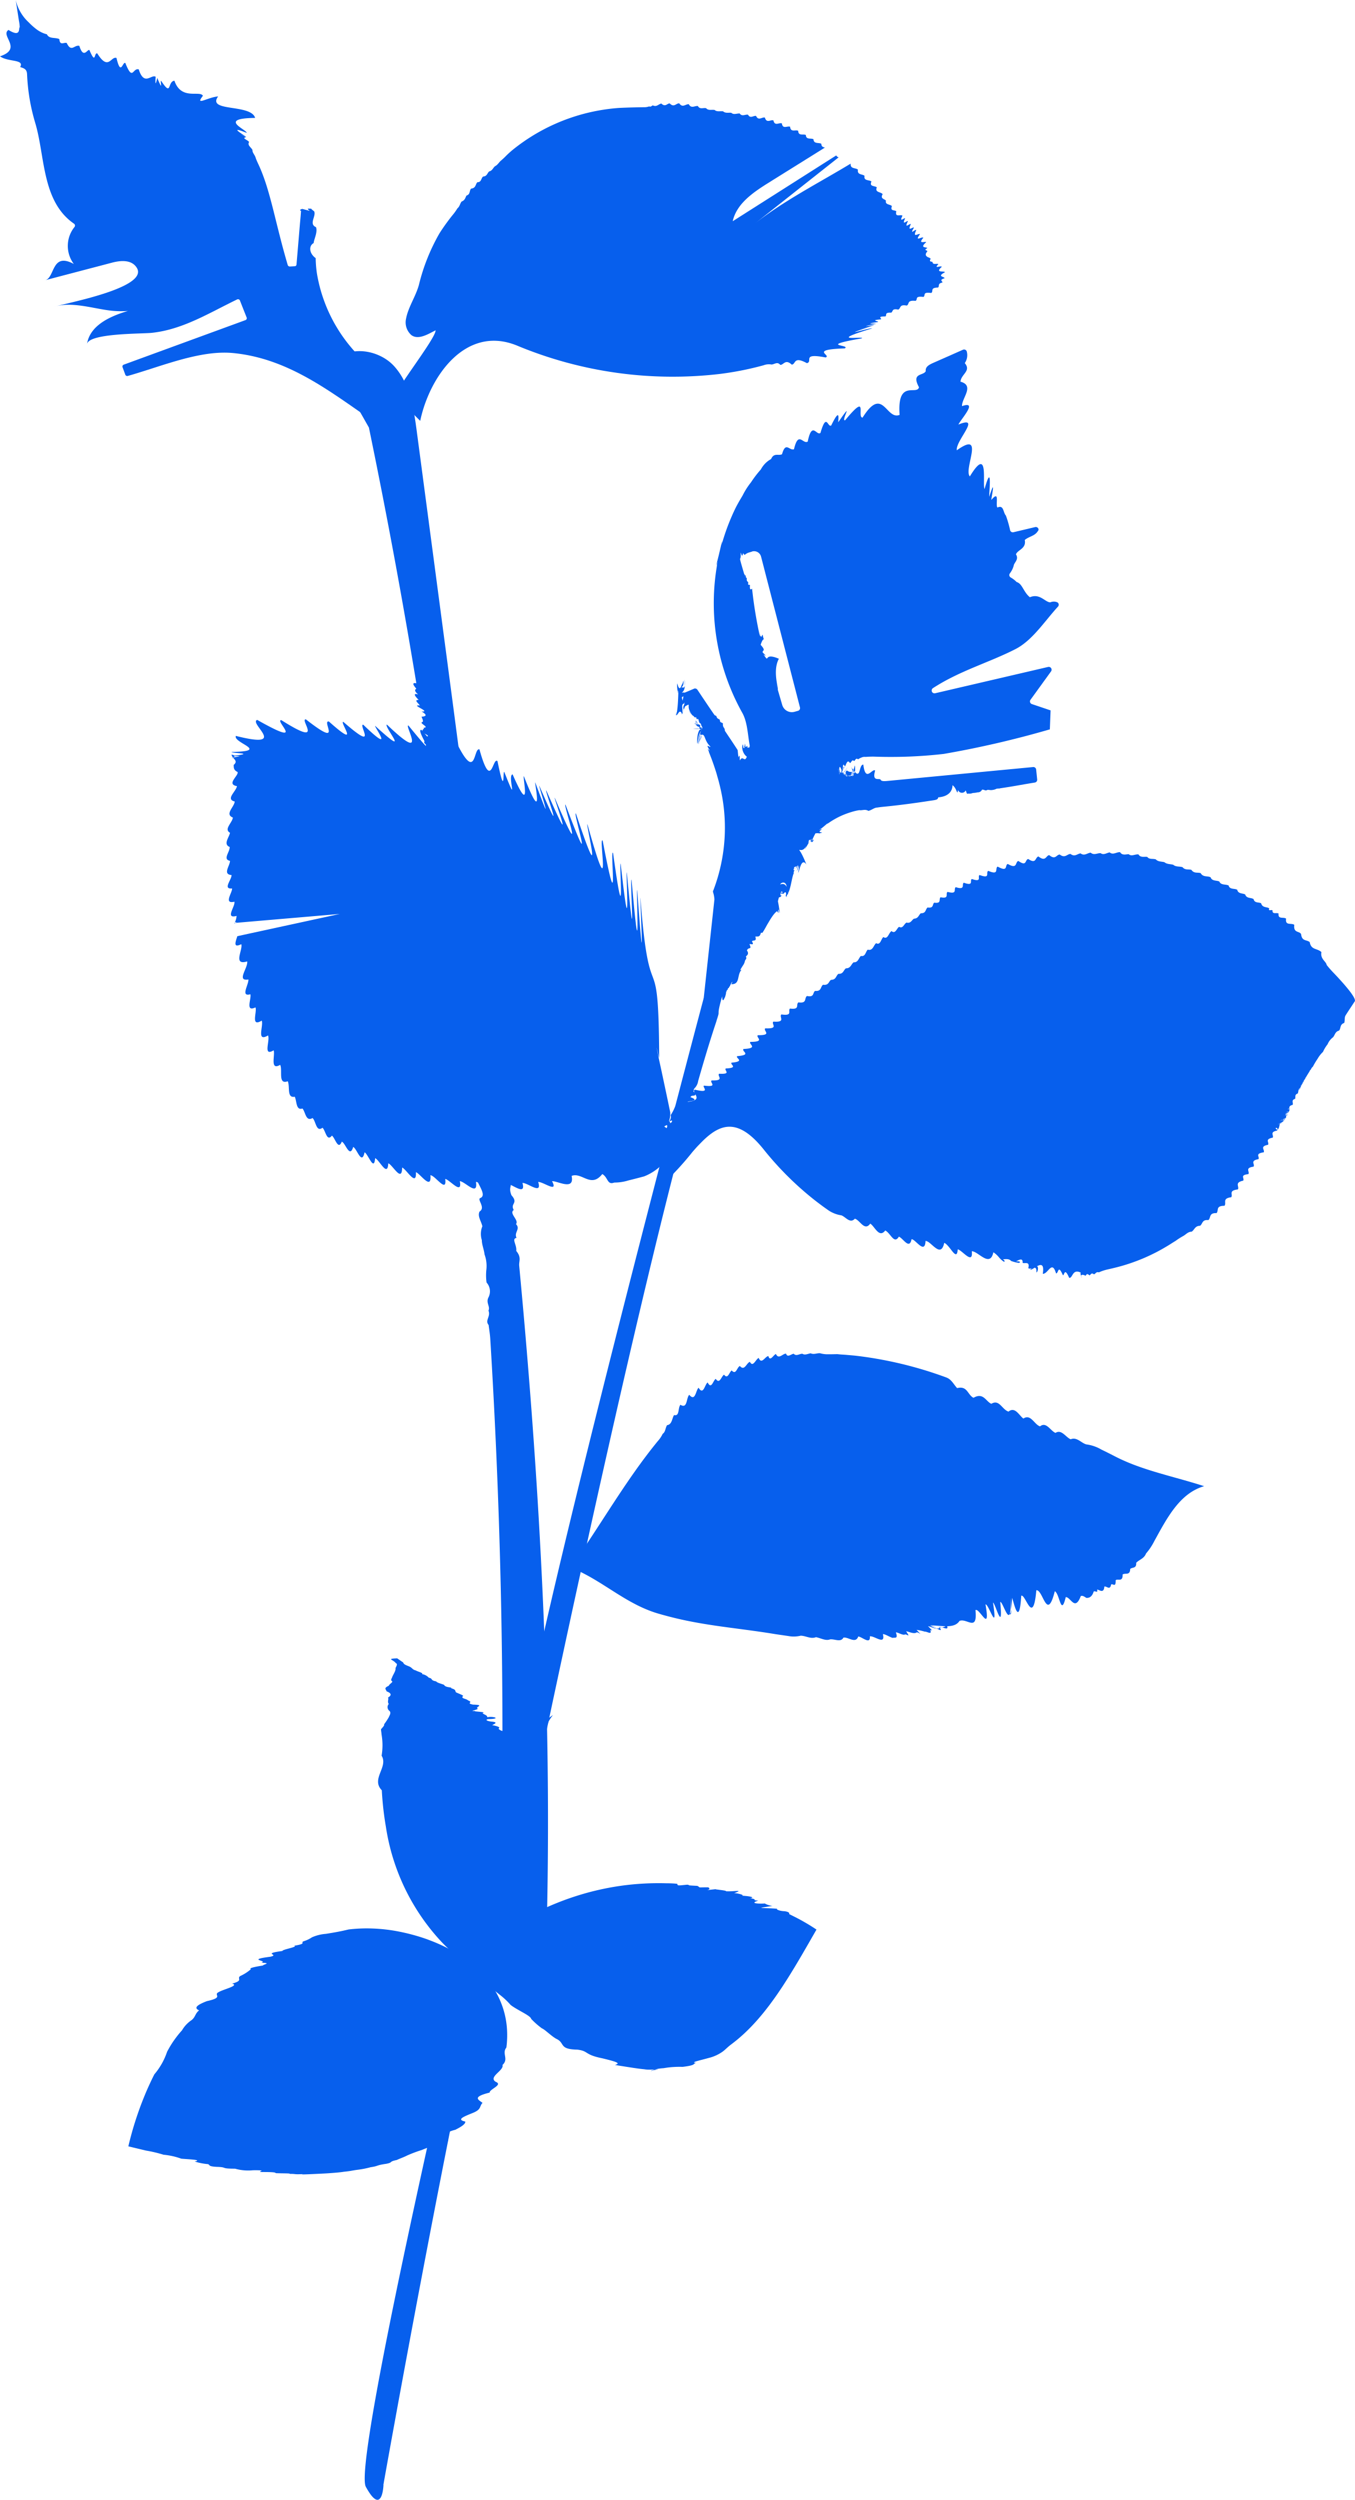
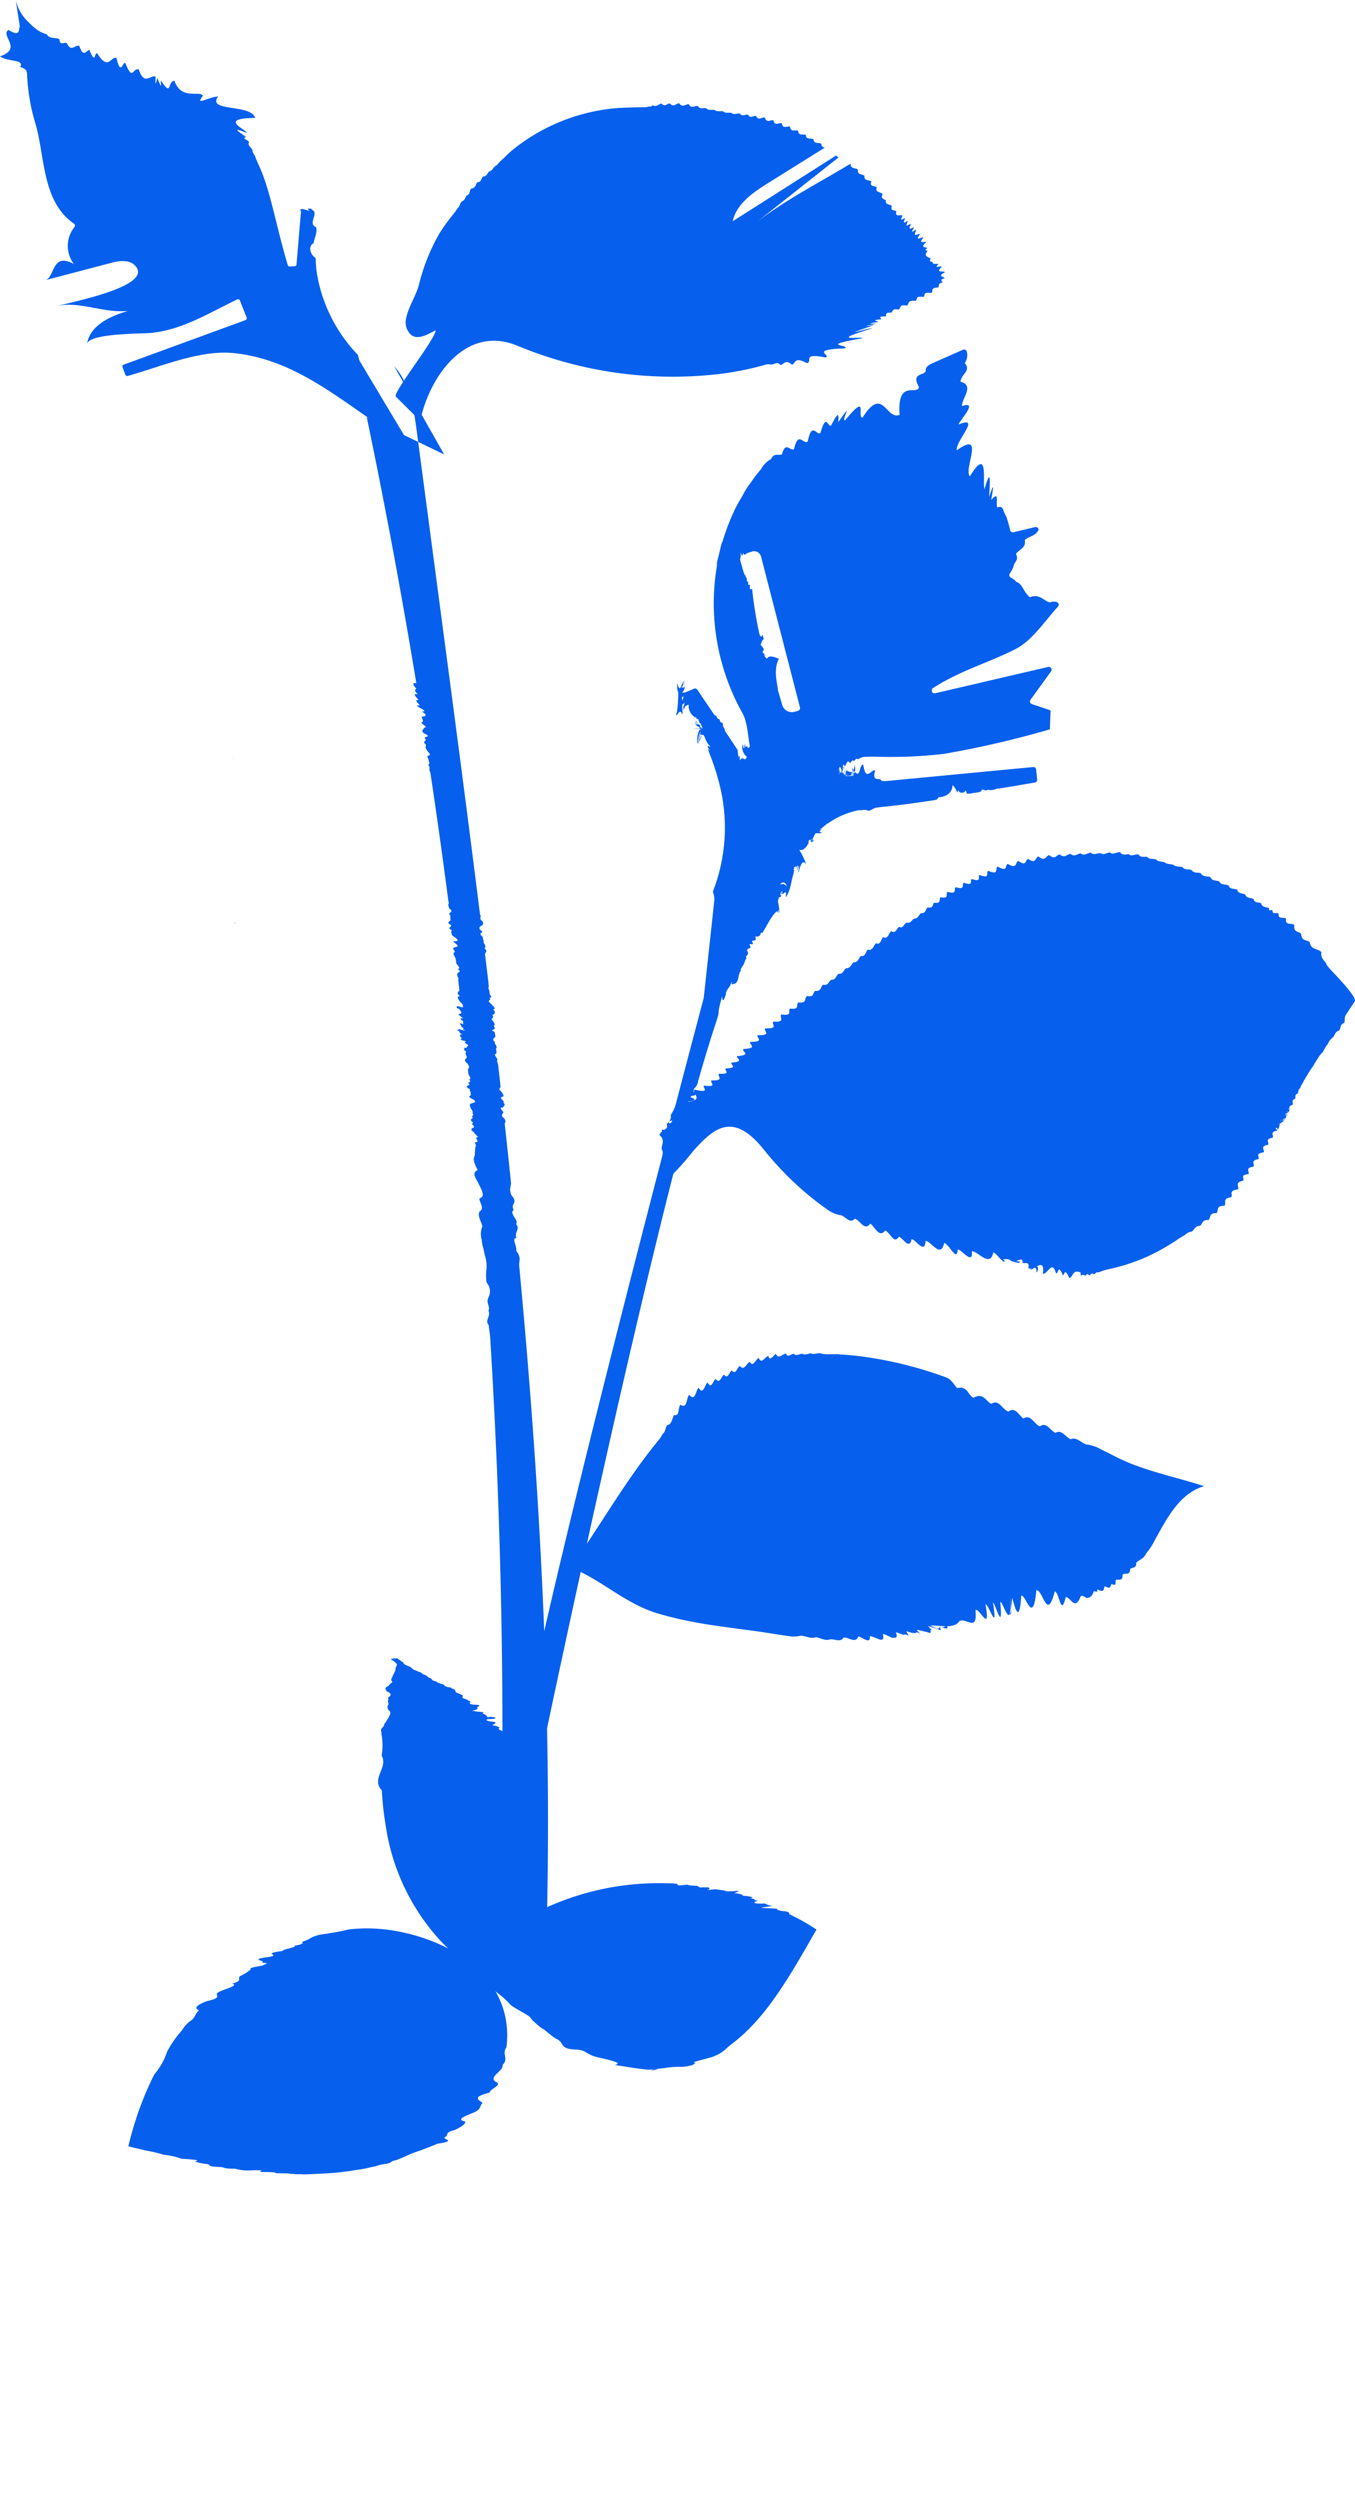
<svg xmlns="http://www.w3.org/2000/svg" width="184.282" height="339.938" viewBox="0 0 184.282 339.938">
  <defs>
    <clipPath id="a">
      <rect width="184.282" height="339.938" fill="#075fed" />
    </clipPath>
  </defs>
  <g clip-path="url(#a)">
    <path d="M54.833,59.921C47.351,55.473,40.939,48.915,31.72,48.012c-4.566-.446-9.86,1.857-14.36,3.114a.282.282,0,0,1-.327-.192l-.36-.979a.272.272,0,0,1,.138-.36L33.4,43.525a.274.274,0,0,0,.136-.367l-.9-2.276a.277.277,0,0,0-.364-.173c-3.787,1.82-7.369,4.1-11.638,4.554-1.384.148-8.582.029-8.8,1.538.351-2.411,2.842-3.715,5.568-4.519a11.839,11.839,0,0,1-2.237-.03c-2.5-.272-5.361-1.293-7.843-.53,1.624-.5,12.93-2.575,11.289-5.293-.7-1.16-2.226-1.013-3.383-.708L6.162,38.1c1.317-.346.835-3.861,3.879-2.2a4.1,4.1,0,0,1,.11-5.058.313.313,0,0,0-.084-.421C5.646,27.371,6.15,21.2,4.781,16.682a26.835,26.835,0,0,1-1.1-6.58c-.028-.621-.31-.808-.943-.98C3.366,8.023,1.1,8.465,0,7.66,3.147,6.606-.025,4.845,1.156,4.07c1.775,1.118,1.334-.337,1.525-.358a4.952,4.952,0,0,0-.107-.885Q2.358,1.412,2.138,0A5.933,5.933,0,0,0,3.906,3.039,8.838,8.838,0,0,0,5,4.009a3.862,3.862,0,0,0,1.379.656c.308.667,1.125.383,1.69.652.076.96.648.393,1.005.53.641,1.345,1.044.2,1.717.389.57,1.836,1.076.424,1.372.569.89,2.106.605.3,1.065.456,1.527,2.443,1.842.353,2.614.618.6,2.567.829.451,1.206.691,1.018,2.564.987.616,1.822.864.738,2.325,1.706.629,2.3,1.007-.136,1.877.209.145.218.152.916,2.213.3.226.538.414,1.463,2.209.807.106,1.794-.035.93,2.722,3.463,1.269,3.877,2.055-1.125,1.444.6.212,2.072.082-1.583,2.16,4.452.974,5.031,2.926-5.192.057-1.071,1.63-1.156,2.034-2.79-1.122-.091.477-.085.52-1.62-.752,0,.009.022.061-.7.117.242.388.4.664-.288.427.3.747.454,1.078-.039.374.357.7.441,1.086.128.365.312.737.484,1.119,1.553,3.442,2.185,7.723,3.866,13.422a.3.3,0,0,0,.284.223l.69-.039a.244.244,0,0,0,.225-.234q.232-2.742.462-5.484c.052-.609.09-.831.154-1.828-.32-.015.035-.287.236-.235,2.129.611-.355-.254,1.273-.008-.13.144-.791-.533.284.334.281.678-.771,1.7.242,2.143.259.68-.308,1.718-.315,2.163-.7.371-.62,1.412.272,2.047a15.827,15.827,0,0,0,.169,2.089,20.917,20.917,0,0,0,5.53,11.028.31.31,0,0,1,.08.162,3.509,3.509,0,0,0,.207.716q3.113,5.2,6.239,10.43c.152.253-.084.54-.327.4" transform="translate(0 0)" fill="#075fed" />
-     <path d="M52.711,59.709q3.673,17.648,6.619,35.436l.124.758c-.763-.156-.261.416,0,.744-.36.2-.052.509.244.77-.837-.231-.322.342.074.747-.664.016-.123.352.171.766-1.421-.17,1.615.9.226.81.887.52.548.663.017.706-.138-.136.334.621.1.722-.568.136,1.091.743.139.792.28.151-.5.245.054.741,1.305.611-.178.313.184.776.325.2-.5.328.063.726.122.376-.191.266.171.79.133.3.745.681.117.759-.185.162.207.5.116.759.315.381-.243.363.115.759.027.278-.083.481.115.759.038.253.076.505.114.759q1.215,8.126,2.278,16.271c.032.248.08.515.12.771-.133.227-.041.348.072.712.625.378,0,.534-.026.736.357.321.027.63.216.746-.05.3-.682.341-.029.707.362.373-.667.322.216.774-.256.153-.036.535.068.738.711.459,1.055.762.117.745.042.266,1.082.686.247.792-.6.162-.062.376-.064.691-.408.108.021.6.051.727a2,2,0,0,1,.128.757c.238.408.7.719.2.8.719.49-.136.406-.022.679-.173.185.306.676.088.743.043.161.058.5.088.743s.059.506.088.761c-.19.208-.437.431.088.762-.3.024-.344.146-.293.3a2.16,2.16,0,0,0,.318.479c.074.053.59.568.282.571.45.242-.284.114-.134.177-.74-.4-.81.086-.332.2a1.671,1.671,0,0,1,.349.517c-.006.238-.659.149-.334.3.226.28.662.456.488.5-.259-.094-.525.064.1.352-.059.018-.06.193.017.419-1.02-.324-.128.194-.43.092.189.078.18.312.148.284.643.273-.028.333.329.378.693.384-1.214-.32-.592.04-.184-.114-.556,0,.04.188-.264.085.474.5.545.489-.46-.191-.746.038-.322.215-.469-.135.228.265.08.244-.1-.037-.459.223.415.35.421.214-.3.008.084.328.4.288.54.275.113.477.3.292-.662-.042-.21.325-.45.114.154.13.176.4-.131.072-.1.205-.036.349s.146.3.117.413c-.216.158-.444.4.08.762.235.38.344.56.079.763,0,.216.053.509.079.764.358.48.264.558.087.69.493.4-.472.274.046.618-.036.256-.877.169.044.67-.063.255.232.48.088.637.272.339-.674.243.249.7.847.481.071.5-.12.607-.386.05-.157.413-.113.6.146.258.408.576.241.711.345.314-.232.348.06.651-.267.242-.454.237.065.657-.465.19.285.429.046.661-.44.137-.374.39.077.649-.01.26.924.727.236.7.108.32.45.69-.114.612-.045.174.092.275.106.482a3.742,3.742,0,0,0-.1.467c-.018.316-.046.631-.055.947-.324.39.01,1.153.4,1.925-.853.421-.284.981.152,1.915.508.964.824,1.652.175,1.9-.412.205.785,1.292-.065,1.815-.327.625.213,1.294.376,2.008a2.78,2.78,0,0,0-.071,1.887c-.013.568.317,1.358.364,1.936a4.58,4.58,0,0,1,.26,2.007,7.162,7.162,0,0,0,.017,1.82,1.791,1.791,0,0,1,.269,2.007c-.4.757.262,1.222-.008,1.819.329.811-.516,1.313.022,1.952.074.627.183,1.239.221,1.876q2,32.54,1.588,65.167c-.092,7.2.238,15.528,5.949,19.914,1.052-31.723-.62-63.4-3.6-95.013-.059-.633.341-1.127-.4-2.013.1-.844-.682-1.655.035-1.78-.37-.772.573-1.178-.073-1.876.454-.538-1.008-1.459-.3-1.917-.531-.893.682-.893-.309-1.992-.4-.975-.012-1.168-.078-1.8q-.412-3.981-.846-7.96c.112-.2.175-.364-.08-.723-.55-.372-.165-.611-.129-.737.154-.2-.8-.762-.03-.711.031-.187.468-.354.036-.682.382-.088-.612-.6-.2-.763.469-.069.127-.46-.068-.742-.526-.354-.067-.465-.094-.706q-.162-1.447-.328-2.893c-.028-.253-.241-.58-.087-.758-.153-.34-.552-.677-.2-.778.155-.227-.04-.592.023-.738.259-.294-.48-.849-.09-.8-.566-.386-.208-.577-.086-.718.14-.028,0-.441-.05-.738-.927-.321.481-.147-.127-.777.318-.19.045-.48-.192-.782-.3-.247.384-.266.013-.734a.352.352,0,0,0,.068-.695c.432-.149.276-.251-.248-.819-.759-.568.28-.418-.249-.846.663.109-.024-.359.069-.67-.069-.466-.259-.648-.116-.75-.022-.255-.036-.511-.066-.763q-.182-1.516-.367-3.03c-.031-.251-.062-.5-.092-.757.2-.226.323-.406-.093-.757.311-.069.123-.406-.091-.742.1-.233-.162-.529-.1-.773-.839-.627.238-.538-.163-.807-.46-.3-.356-.579-.024-.706.284-.175.345-.4.01-.725-.342-.3.022-.49-.2-.791-.032-.252-.063-.5-.1-.756-1.607-12.866-3.308-25.719-5.01-38.558q-1.745-13.166-3.489-26.331c-.421-3.174-.935-6.56-3.085-8.933s-6.54-2.954-8.333-.3l6.8,12" transform="translate(-2.833 -2.987)" fill="#075fed" />
+     <path d="M52.711,59.709q3.673,17.648,6.619,35.436l.124.758c-.763-.156-.261.416,0,.744-.36.2-.052.509.244.77-.837-.231-.322.342.074.747-.664.016-.123.352.171.766-1.421-.17,1.615.9.226.81.887.52.548.663.017.706-.138-.136.334.621.1.722-.568.136,1.091.743.139.792.28.151-.5.245.054.741,1.305.611-.178.313.184.776.325.2-.5.328.063.726.122.376-.191.266.171.79.133.3.745.681.117.759-.185.162.207.5.116.759.315.381-.243.363.115.759.027.278-.083.481.115.759.038.253.076.505.114.759q1.215,8.126,2.278,16.271c.032.248.08.515.12.771-.133.227-.041.348.072.712.625.378,0,.534-.026.736.357.321.027.63.216.746-.05.3-.682.341-.029.707.362.373-.667.322.216.774-.256.153-.036.535.068.738.711.459,1.055.762.117.745.042.266,1.082.686.247.792-.6.162-.062.376-.064.691-.408.108.021.6.051.727a2,2,0,0,1,.128.757c.238.408.7.719.2.8.719.49-.136.406-.022.679-.173.185.306.676.088.743.043.161.058.5.088.743s.059.506.088.761c-.19.208-.437.431.088.762-.3.024-.344.146-.293.3a2.16,2.16,0,0,0,.318.479c.074.053.59.568.282.571.45.242-.284.114-.134.177-.74-.4-.81.086-.332.2a1.671,1.671,0,0,1,.349.517c-.006.238-.659.149-.334.3.226.28.662.456.488.5-.259-.094-.525.064.1.352-.059.018-.06.193.017.419-1.02-.324-.128.194-.43.092.189.078.18.312.148.284.643.273-.028.333.329.378.693.384-1.214-.32-.592.04-.184-.114-.556,0,.04.188-.264.085.474.5.545.489-.46-.191-.746.038-.322.215-.469-.135.228.265.08.244-.1-.037-.459.223.415.35.421.214-.3.008.084.328.4.288.54.275.113.477.3.292-.662-.042-.21.325-.45.114.154.13.176.4-.131.072-.1.205-.036.349s.146.3.117.413c-.216.158-.444.4.08.762.235.38.344.56.079.763,0,.216.053.509.079.764.358.48.264.558.087.69.493.4-.472.274.046.618-.036.256-.877.169.044.67-.063.255.232.48.088.637.272.339-.674.243.249.7.847.481.071.5-.12.607-.386.05-.157.413-.113.6.146.258.408.576.241.711.345.314-.232.348.06.651-.267.242-.454.237.065.657-.465.19.285.429.046.661-.44.137-.374.39.077.649-.01.26.924.727.236.7.108.32.45.69-.114.612-.045.174.092.275.106.482a3.742,3.742,0,0,0-.1.467c-.018.316-.046.631-.055.947-.324.39.01,1.153.4,1.925-.853.421-.284.981.152,1.915.508.964.824,1.652.175,1.9-.412.205.785,1.292-.065,1.815-.327.625.213,1.294.376,2.008a2.78,2.78,0,0,0-.071,1.887c-.013.568.317,1.358.364,1.936a4.58,4.58,0,0,1,.26,2.007,7.162,7.162,0,0,0,.017,1.82,1.791,1.791,0,0,1,.269,2.007c-.4.757.262,1.222-.008,1.819.329.811-.516,1.313.022,1.952.074.627.183,1.239.221,1.876q2,32.54,1.588,65.167c-.092,7.2.238,15.528,5.949,19.914,1.052-31.723-.62-63.4-3.6-95.013-.059-.633.341-1.127-.4-2.013.1-.844-.682-1.655.035-1.78-.37-.772.573-1.178-.073-1.876.454-.538-1.008-1.459-.3-1.917-.531-.893.682-.893-.309-1.992-.4-.975-.012-1.168-.078-1.8q-.412-3.981-.846-7.96c.112-.2.175-.364-.08-.723-.55-.372-.165-.611-.129-.737.154-.2-.8-.762-.03-.711.031-.187.468-.354.036-.682.382-.088-.612-.6-.2-.763.469-.069.127-.46-.068-.742-.526-.354-.067-.465-.094-.706q-.162-1.447-.328-2.893c-.028-.253-.241-.58-.087-.758-.153-.34-.552-.677-.2-.778.155-.227-.04-.592.023-.738.259-.294-.48-.849-.09-.8-.566-.386-.208-.577-.086-.718.14-.028,0-.441-.05-.738-.927-.321.481-.147-.127-.777.318-.19.045-.48-.192-.782-.3-.247.384-.266.013-.734a.352.352,0,0,0,.068-.695c.432-.149.276-.251-.248-.819-.759-.568.28-.418-.249-.846.663.109-.024-.359.069-.67-.069-.466-.259-.648-.116-.75-.022-.255-.036-.511-.066-.763q-.182-1.516-.367-3.03c-.031-.251-.062-.5-.092-.757.2-.226.323-.406-.093-.757.311-.069.123-.406-.091-.742.1-.233-.162-.529-.1-.773-.839-.627.238-.538-.163-.807-.46-.3-.356-.579-.024-.706.284-.175.345-.4.01-.725-.342-.3.022-.49-.2-.791-.032-.252-.063-.5-.1-.756-1.607-12.866-3.308-25.719-5.01-38.558q-1.745-13.166-3.489-26.331c-.421-3.174-.935-6.56-3.085-8.933l6.8,12" transform="translate(-2.833 -2.987)" fill="#075fed" />
    <path d="M131.823,38.728c.066-.255-1.155-.2.059-.827-.077-.244-1.443.169-.422-.748-.216-.194-1.141.368-.47-.365-.219-.115-.8.161-.806-.3-.255-.049-.471-.014-.248-.418-.122-.167-.392-.193-.487-.283s-.37-.257.041-.728c0-.179-.591-.119-.017-.433-.017-.2-1.14.058-.146-.806-.084-.182-1.2.344-.387-.609-.181-.217-1.267.645-.452-.489-.184-.171-1.072.623-.507-.552-.155-.175-.986.807-.315-.341-.131-.136-.951.667-.426-.468-.147-.155-.975.768-.392-.406-.124-.129-.9.723-.381-.387-.112-.123-.869.679-.361-.36-.291-.211-1.049.295-.841-.6-.243-.205-.87.011-.6-.7-.227-.27-.951-.154-.807-.741-.177-.241-.839-.258-.446-.879-.229-.338-1.11-.2-.794-.936-.329-.244-1.055-.063-.733-.791-.284-.254-1.088-.041-.939-.77-.273-.27-1.026-.088-.9-.841-.308-.289-1.064-.058-.986-.821h0c-4.425,2.678-9.086,5.036-13.092,8.2l11.455-9.055a.5.5,0,0,1-.325-.262l-14.082,8.95c.521-2.376,2.764-3.911,4.827-5.2,2.568-1.607,5.145-3.206,7.713-4.816-.258-.052-.493-.138-.488-.517-.375-.2-1.03.06-1.069-.615-.344-.2-1,.119-1.038-.58-.364-.175-1.007.18-1.041-.571-.351-.191-1.028.271-1.1-.554-.417-.135-1,.381-1.122-.456-.382-.138-.967.429-1.145-.4-.372-.147-.919.454-1.162-.389-.4-.1-.864.5-1.2-.222-.362-.068-.78.413-1.093-.166-.371-.07-.813.3-1.131-.166-.4-.019-.816.218-1.146-.094-.366-.041-.811.093-1.114-.2-.393-.054-.845.1-1.145-.18-.367-.085-.855.119-1.156-.237-.346-.116-.858.216-1.122-.3-.411-.07-.9.4-1.236-.246-.437-.056-.834.558-1.31-.128-.457.007-.7.617-1.283.019-.368-.016-.588.551-1.142.017-.4.064-.623.506-1.157.249-.178.045-.252.25-.505.137a1.92,1.92,0,0,1-.533.11l-.588.008-.59.011q-1.179.024-2.356.079a25.977,25.977,0,0,0-14.6,5.788q-.411.353-.788.722a10.094,10.094,0,0,1-.775.721c-.247.241-.4.536-.744.706-.274.232-.358.6-.784.7-.26.224-.3.679-.825.691-.294.251-.216.784-.776.773-.273.261-.188.817-.859.869-.276.34-.075.764-.629.953-.152.257-.185.634-.666.811-.231.311-.24.653-.564.924a6.626,6.626,0,0,1-.6.844,28.308,28.308,0,0,0-1.825,2.525,26.706,26.706,0,0,0-2.816,7.053c-.427,1.55-1.455,3.026-1.739,4.555a2.3,2.3,0,0,0,.713,2.253c.971.736,2.4-.2,3.3-.647.022,1.129-5.657,8.233-5.438,8.984l3.345,3.331c1.258-6,6.14-13.07,13.122-10.257a55.073,55.073,0,0,0,27.7,3.868,41.942,41.942,0,0,0,4.746-.878q.573-.14,1.137-.294a1.978,1.978,0,0,1,1.072-.1c.4-.01.785-.446,1.191.047.454.034.688-.856,1.563-.031.585-.043.2-1.211,2.063-.2.883-.24-.792-1.421,2.55-.776.824-.33-2.287-1.073,2.6-1.234.87-.523-3.839-.285,2.314-1.368.53-.354-5.117.619,1.381-1.342.106-.229-5.468,1.481.327-.448.03-.025-4.687,1.41-.063-.008l.1-.025H122.3l.032-.009-.036.01c-.271.031-2.569.4.206-.155.074-.065-1.942.066.273-.239.15-.139-1.2-.232.4-.362.152-.129-.592-.416.6-.4.256-.162-.177-.568.789-.512.291-.153.052-.611.96-.416.4-.179.114-.753,1.16-.547.41-.207-.02-.766,1.2-.643.356-.207-.181-.683,1.064-.535.348-.194-.2-.707,1.063-.536.361-.228-.215-.727.939-.74.21-.238-.091-.538.575-.68.105-.163-.528-.336.3-.583" transform="translate(-3.365 -0.879)" fill="#075fed" />
    <path d="M168.616,213.611c-3.32.948-5.066,4.361-6.779,7.475a8.183,8.183,0,0,1-1.123,1.679c-.264.708-.94.832-1.334,1.262.047.816-.523.565-.817.837-.024.945-.679.493-1.031.755.04,1.088-.674.522-.944.779.035,1.074-.394.407-.621.582-.148.842-.616.191-.919.275-.071,1.092-.8.333-.99.427.145.532-.26.125-.455.24-.307,1-.893.85-.959.889-.216-.071-.478-.383-.8-.264-.807,2.135-1.367.127-2.047.144-.658,2.771-.825-.51-1.49-.794-1.077,4.255-1.585-.246-2.507-.136-.456,5-1.463.464-2.054.744-.291,4.811-1.148.285-1.241.315-.248,4.822-.842.306-.672.245.763,4.553.514-.189.486-.179.05,4.8-1.035.375-1.432.466.438,4.541-.711.059-.981.093.683,4.492-.6.114-1.022.243.721,4.119-.831.4-1.365.775.293,3.032-1.163,1.053-2.166,1.465-.7,1.063-2.237.653-3.969.605,2.027.692,2.225-.1,2.211-.1.456,1.031-.578.2-1.035.355a4.434,4.434,0,0,1-1.245-.233c1.381.776,1.338.212,1.324.218.487.829-.289.118-.557.186-.429-.1-.938-.336-1.005-.308.788.815.483.481.3.544.252.7-.44.155-.773.19a7.247,7.247,0,0,0-1.089-.243c.949,1.049.347.313.009.342-.365.308-1.194-.166-1.429-.136.644.987.125.347-.163.428-.3.15-.971-.31-1.237-.289.326.929-.12.664-.442.753-.433-.132-1.037-.536-1.323-.51.376,1.579-1.171.182-1.774.3.1,1.19-1.047.07-1.575.016-.371,1.032-1.335.051-2.011.152-.392.7-1.187.158-1.828.242-.594.238-1.241-.171-1.918-.3-.7.289-1.369-.189-2.072-.2a3.958,3.958,0,0,1-1.695.044l-1.713-.249c-4.239-.714-8.547-1.046-12.75-1.978-1.087-.242-2.166-.515-3.235-.829-4.513-1.33-7.631-4.581-11.9-6.257,4-5.637,7.459-11.831,11.864-17.2a4.3,4.3,0,0,0,.662-.985c.392-.264.338-.789.595-1.179.685-.077.659-.942.949-1.37.781.209.491-.961.864-1.4.976.6.765-.9,1.2-1.357.845,1.022.886-.668,1.275-.958.654,1.114.843-.509,1.233-.714.518,1.031.747-.334,1.1-.491.527.792.763-.37,1.126-.574.52.7.707-.37,1.038-.572.612.672.693-.425,1.117-.606.634.74.891-.414,1.359-.567.424.828.787-.369,1.2-.529.38.938.845-.181,1.31-.259.237.836.7-.178,1.028-.277.384.807.927-.078,1.382-.048.184.6.724.028,1.047.014.326.389.777-.009,1.175,0,.346.235.74-.007,1.128-.061.42.2.847-.036,1.267-.012a3.6,3.6,0,0,0,1.169.141c.4.007.8-.009,1.213-.015.407.058.819.062,1.221.1s.814.07,1.223.111a53.532,53.532,0,0,1,12.32,2.952c.729.259.982.885,1.5,1.458,1.407-.366,1.423.929,2.23,1.318,1.351-.791,1.7.535,2.428.815,1.083-.664,1.439.779,2.331,1.061.9-.742,1.475.577,2.027.943,1-.671,1.463.8,2.26,1.065.843-.7,1.436.636,2.107.887.819-.54,1.392.607,2.065.868.809-.358,1.425.5,2.111.693a5.417,5.417,0,0,1,2.048.7c.671.321,1.328.659,1.979.991,3.645,1.863,7.84,2.648,12,3.99" transform="translate(-4.854 -11.509)" fill="#075fed" />
    <path d="M94.929,169c.4-1.414.775-2.718,1.13-3.96a1.963,1.963,0,0,0,.135-.9c.329-.725-.313-.367-.592-.781,1.258-1.125-.227-1.872.03-2.5,1.559.216.44-.573.67-.78,1.219-.157.393-.694.621-1.276.927-.036.685-.828,1.006-1.072.254-.129.365-.522.479-.919s.228-.8.344-1.207l.356-1.243.714.955c.355.474.112.179.024.286.881.923-.377.493-.519.784,1.749.605-.252.579-.335.71,2.505-.24.605-1.2,1.08-1.675,2.347.567.9-.423,1.274-.544,1.991.236.682-.433,1.027-.709,1.881.065.662-.635,1.023-.91,1.774.092.61-.468.9-.717,1.792-.077.537-.53.78-.786,1.927-.178.5-.613.764-.885,2.078-.18.56-.626.862-.978,2.134-.088.616-.684.943-.964,2.112-.008.653-.639,1.015-.911,2.022.024.679-.6,1-.93,1.951.079.74-.607,1.116-.916,1.77.127.712-.642,1.085-.977,1.626.243.818-.517,1.172-.8,1.4.186.745-.55,1.144-.839,1.215.183.756-.6,1.167-.869,1.014.219.742-.434,1.093-.69.9.09.7-.555,1.085-.838.8.122.753-.466,1.091-.668.7,0,.655-.556,1-.817.686.04.68-.5,1.018-.749.662.007.7-.545,1.047-.817.614.042.678-.559.984-.865.632.129.622-.536.939-.861.7.216.791-.615,1.148-.877.568.325.642-.526.972-.834.616.4.714-.559,1.116-.809.528.458.71-.4,1.032-.58.53.3.654-.4,1.006-.58.566.156.69-.316,1.008-.526.607-.025.629-.494.942-.74.723.024.595-.523.917-.784.872.137.616-.441.905-.656,1.043.145.571-.461.858-.736,1.27.255.609-.511.959-.73,1.406.385.763-.408,1.109-.641,1.4.454.744-.443,1.1-.605,1.423.515.742-.337,1.093-.505,1.458.507.7-.368,1.052-.541,1.55.568.771-.343,1.176-.568,1.558.677.851-.4,1.284-.575,1.486.82.925-.247,1.377-.36,1.348.776.965-.28,1.432-.408,1.175.813.864-.144,1.334-.274,1.12.749.913-.187,1.391-.341,1.021.788,1.015-.139,1.476-.178.849.7.957-.061,1.422-.085.736.562.989-.072,1.474-.078.575.458.914-.029,1.363-.077.523.4.9-.052,1.377-.1.453.408.918.032,1.362.074.389.293.8-.033,1.219-.112.456.414.94-.077,1.419-.021.306.5.843.257,1.179.276.376.34.852-.031,1.319.024.282.491.826.264,1.2.34.273.386.763.193,1.162.338.3.335.765.271,1.168.383.34.289.808.236,1.2.344.359.328.841.19,1.265.332.326.424.807.251,1.2.36.356.53.833.311,1.261.446.326.584.9.347,1.348.562.2.554.791.4,1.189.576.221.538.855.337,1.264.545.146.575.776.369,1.172.578.138.6.751.444,1.084.645.187.571.768.391,1.136.624.147.576.648.389,1.028.566.174.646.782.47,1.108.695-.152.446.234.149.438.261-.037.618.531.275.824.443-.077.838.644.424,1.026.692-.137,1,.663.549,1.118.84-.152,1.162.719.819.928,1.279.112,1,.752.723,1.171,1.076.179,1.1,1.014.807,1.591,1.362-.179.946.645,1.26.711,1.743a13.535,13.535,0,0,0,1.029,1.164c1.782,1.881,3.035,3.427,2.793,3.792q-.3.459-.611.925c-.205.312-.411.626-.61.942-.216.316-.093.69-.209,1.063-.635.216-.422.724-.7,1.041-.572.152-.552.634-.839.922a2.244,2.244,0,0,0-.72.934,4.765,4.765,0,0,0-.63,1.04,4.225,4.225,0,0,0-.75.962,10.969,10.969,0,0,0-.632,1.06c-.169.113-.221.306-.3.411-.112.081-.132.167-.115.146a5.016,5.016,0,0,0-.387.559,4.509,4.509,0,0,1,.386-.556,6.448,6.448,0,0,0-.528.813c-.136.147-.1.2-.033.066a4.964,4.964,0,0,1,.561-.877,7.546,7.546,0,0,0-.673,1.106c-.188.156-.092.189.006-.009a5.146,5.146,0,0,1,.668-1.1,7.779,7.779,0,0,0-.659,1.076c-.2.18-.123.253-.035.073a5.118,5.118,0,0,1,.694-1.148,8.3,8.3,0,0,0-.722,1.207c-.256.235-.214.422-.214.422-.13-.053.071-.136.213-.419a5.773,5.773,0,0,1,.725-1.209,9.235,9.235,0,0,0-.775,1.311.563.563,0,0,0-.242.472c-.152-.049.069-.132.222-.433a6.2,6.2,0,0,1,.8-1.35,9.221,9.221,0,0,0-.762,1.286c-.265.235-.213.414-.206.4-.123-.068.088-.169.239-.465a6.153,6.153,0,0,1,.731-1.221,9.507,9.507,0,0,0-.756,1.269.673.673,0,0,0-.253.493c-.153-.038.056-.109.208-.4a6.329,6.329,0,0,1,.8-1.356,10.4,10.4,0,0,0-.8,1.351,1.353,1.353,0,0,0-.356.682c-.25.056-.057.113,0,0-.1-.164.176-.329.355-.677a6.885,6.885,0,0,1,.8-1.36,13.3,13.3,0,0,0-.934,1.61,1.363,1.363,0,0,0-.4.816c-.333.069-.069.146-.008.016-.156-.195.185-.4.4-.8a8.424,8.424,0,0,1,.957-1.636,11.2,11.2,0,0,0-.74,1.223,3.473,3.473,0,0,0-.519.993c-.383.239-.271.586-.4.853-.485.17-.246.482-.361.724-.592.2-.2.549-.333.821-.744.187-.3.57-.49.9-.81.237-.376.789-.662,1.186-.829.232-.589.81-.909,1.346-.12-.773.744-1.146,1.048-1.527-.4-.61.439-.806.539-1.036-.552-.295.175-.31.174-.309-.708-.083-.056.1-.173.307-.885.12-.262.584-.509.995-1.09.22-.639.823-.978,1.419-.4-.755.741-1.114,1.014-1.471-.588-.562.37-.708.433-.864-.686-.219.077-.143.006-.012-.855.039-.192.448-.422.852-1.1.206-.644.83-1.021,1.481-.448-.712.678-1.035.922-1.341-.627-.512.343-.573.4-.687-.754-.237.042-.1-.024.053-.909-.021-.207.391-.435.717-1.069.169-.552.709-.855,1.253-.5-.645.6-.939.828-1.218-.641-.478.346-.52.4-.632-.775-.262.054-.112,0,.006-.913-.052-.19.334-.408.634-1.057.153-.522.672-.818,1.206-.509-.642.578-.913.771-1.147-.674-.417.275-.373.275-.373-.863-.176-.088.129-.275.373-1.021.11-.471.607-.771,1.146-.454-.727.629-.974.757-1.128-.733-.326.1-.129-.043.053-.978.06-.415.539-.713,1.076-.551-.58.5-.819.682-1.038-.683-.38.264-.335.269-.343-.86-.179-.075.1-.246.313-1,.1-.424.556-.7,1.063-.472-.708.6-.944.727-1.091-.743-.312.1-.118-.048.057-.98.06-.4.521-.678,1.031-.572-.564.424-.714.508-.823-.76-.229.055-.07-.056.072-.931.038-.257.4-.45.747-.76-.292.119-.2.078-.129-.926-.039-.141.225-.246.376-1.1.216-.413.652-.617.967-1.147.224-.406.653-.637.973-1.175.225-.387.68-.583,1.024-1.262.174-.5.617-.714.927-1.223.22-.418.7-.675,1.022-1.228.169-.462.677-.7,1.015-1.207.124-.485.561-.7.888-1.24.259-.485.8-.723,1.189-1.347.167-.624.7-.907,1.067-1.29.15-.584.809-.925,1.162-1.239-.009-.729.666-1.075.993-1.062-.046-.733.643-1.11.95-.874-.088-.76.513-1.128.775-.694,0-.745.54-1.136.8-.531.01-.779.389-1.149.586a9.737,9.737,0,0,0-1.055.674c-.354.216-.7.44-1.056.657a25.314,25.314,0,0,1-6.908,2.918c-.416.107-.838.205-1.261.3a5.963,5.963,0,0,0-1.2.4c-.343-.134-.431.184-.662.269-.393-.311-.435.107-.621.134-.44-.4-.376.029-.546.044-.757-.371-.585.261-.505.231-.561-1.3.55-.239.5-.232-1.824-1.442-1.628.4-2.2.294-.676-1.553-.631-.252-.858-.362-.684-1.558-.574-.209-.926-.238-.562-1.9-1.084.121-1.806.053.385-2.42-1.389-.379-1.715-.568,1.456-1.309,1.066.429.852.376.077-1.19-.716-.289-1.108-.572.258-1.02-.535-.56-.773-.732.069-.9-.816-.158-.977-.171.786-.12.684.181.448.186a4.926,4.926,0,0,1-1.034-.264c-.328-.4-.948-.184-1.139-.254.358.224.29.4.13.344a2.966,2.966,0,0,1-.676-.627,3.538,3.538,0,0,0-.725-.647c-.117.538-.3.8-.535.886-.688.262-1.752-1.031-2.4-1.024.2,1.95-1.334-.175-1.916-.256-.114,1.8-1.063-.593-1.835-.884-.473,2.2-1.751-.232-2.539-.267-.091,1.906-1.354-.211-1.9-.238-.306,1.5-1.147-.128-1.731-.339-.651,1.1-1.129-.494-1.852-.839-.834,1.1-1.439-.573-2.039-.934-.787,1.1-1.415-.51-2.1-.668-.639.727-1.258-.266-1.832-.457a4.307,4.307,0,0,1-1.949-.82q-.923-.649-1.824-1.362a42.813,42.813,0,0,1-6.806-6.8c-3.31-4.117-5.646-3.55-7.939-1.451-.287.262-.567.555-.86.853s-.576.625-.867.959a40.642,40.642,0,0,1-4.823,5.1" transform="translate(-5.588 -7.248)" fill="#075fed" />
    <path d="M102.758,124.064a23.911,23.911,0,0,0,.837-14.448c-.052-.211-.106-.422-.165-.629s-.121-.417-.178-.632-.123-.42-.19-.629q-.3-.942-.661-1.874c-.08-.207-.163-.414-.2-.52-.128-.307-.024-.085-.019-.115-.374-.811.04-.1.083-.215-.687-1.111.079-.294.105-.507-.931-.856-.647-1.854-1.313-1.562.232.343-.259.9-.274,1.074.373-.765.343-1.454.131-1.062a3.324,3.324,0,0,1-.162,1.232c.172-1.227.4-1.793.174-1.407a7.818,7.818,0,0,0-.2,1.427c.048-1.472.445-1.949.243-1.7-.392.049-.379,1.585-.348,1.634.091-1.537.538-1.826.313-1.428a7.561,7.561,0,0,0-.206,1.495,3.9,3.9,0,0,1,.47-2.014c-.592.127-.058-.123-.205-.148a2.886,2.886,0,0,1-1.008.023c.552.022,1.151-.09,1.136.037-.6.264-.6,1.853-.531,1.987.126-1.535.621-1.836.429-1.538a7.376,7.376,0,0,0-.289,1.644,4.518,4.518,0,0,1,.505-2.086c-.641.065-.206-.344-.484-.689-.346.439-.5-.12-.484-.155.253.435.025-.04-.042.079.3.566.845.459.9.668-.608.319-.607,1.931-.53,2.082.146-1.559.659-1.89.523-1.69a7.525,7.525,0,0,0-.387,1.777,4.415,4.415,0,0,1,.514-2.066c-.61.073-.141-.29-.3-.594-.456.226-.351-.349-.452-.408-.113.394-.133-.1-.131-.142.027.374.018-.127.032-.055.121.576.333.251.283.264-.232.491-.321.032-.352.1.29.59.859.615.916.7-.324.375.065.094.07.085-.256.416-.013-.056-.046-.222-.132-.1-.141-.3-.225-.48-.267-.046-.233-.471-.363-.649-.2.25-.241-.221-.278-.248-.133.229-.279-.114-.371-.148-.075-.014-.167-.13-.249-.236-.168-.216-.019,0-.022.009-.489-.684-.006.012-.006.01-.676-.969.011-.033.026-.079-.784-1.013.07-1.522-.794-1.021-.031-.027-.105.105-.167.314-.111.168-.157.5-.252.68a1.046,1.046,0,0,0-.16.281,6.3,6.3,0,0,1,.351-.748c-.211-.524.1-.661.1-.97-.456-.17-.111-.68-.186-.907-.456.44-.179-.362-.172-.351a1.552,1.552,0,0,0,.36,1.332c-.632.061-.1.888-.377,1.457-.243-1.079.181-.294.037-.043-.415-.792-.549.3-.836.18.172-1,.045.027.059.035a14.609,14.609,0,0,0,.2-1.66c.021-.246.092-1.714.05-1.729-.035.791-.05-.014-.073-.02-.012.189-.035-.025-.051-.168-.017-.169-.029-.322-.031-.452a1,1,0,0,1,.036-.323c.123.528.229.675.33.647s.2-.233.262-.451c.146-.131.173-.446.241-.552.058.828-.29.82-.307.958.482.339-.008.089.014-.108.756.416.431-1.008.4-.977.238,1.17-.114,1.567-.3,1.719-.063.051-.09.024-.086.032.388-.05.393-.019.407-.008s.034,0,.474-.184l.884-.375c-.625.264,0,0,0,0-.412.175,0,0,0,0-.2.084,0,0,0,0a.4.4,0,0,1,.2.01.383.383,0,0,1,.208.153l.731,1.093.127.189c.36.538.01.016.019.029.707,1.055,1.411,2.083,1.419,2.09-.346-.489.009.008.016.013,0,.044.124.079.268.168.1.422.326.343.478.52-.012.447.29.288.417.5-.064.5.209.568.23.774.072.27,0,.157.011.18l.67,1,.426.636c-.187-.28,0,.007.006.008.056.084,0,0,0,0l.006.008c.206.308,0,0,0,.006.311.465.031.046.631.961.04.042.071.747.133,1.014.238-.644.129.347.191.416.427-.759.6.365.944-.5-.686-.507-.731-1.5-.512-1.673-.006,1.087.383.081.357.029-.343.919-.2-.141-.173-.147-.082.91.112.035.128.04-.039.779.23.2.3.291-.108.4.1.149.142.2-.006.1.071.033.1-.032a.387.387,0,0,0,.042-.257c-.273-1.5-.3-3.136-.995-4.4a30.555,30.555,0,0,1-3.521-19.618c.034-.216.057-.366.058-.4.089-.455-.016-.017-.024-.025.242-1.068-.03-.031-.066-.072.45-1.633.758-3.225.8-3.191-.195.927.024.02.034.027-.059.271.016,0,.062-.146.061-.208.126-.415.192-.621A29.453,29.453,0,0,1,105.7,72.23c.308-.649.68-1.261,1.046-1.882A10.253,10.253,0,0,1,107.9,68.54a14.75,14.75,0,0,1,1.327-1.732,3.448,3.448,0,0,1,1.391-1.414c.4-.9,1-.408,1.486-.651.5-1.795,1-.447,1.626-.678.6-2.555,1.21-.644,1.867-1.039.587-2.838,1.2-.758,1.733-1.179.835-2.859.971-.7,1.463-1.013,1.39-2.87.881-.426.967-.457,2.295-3.308.288-.074.926-.255,3.253-3.928,1.531-.424,2.372-.357,2.774-4.432,3.178.379,5.038-.375-.36-4.906,2.353-2.6,2.636-3.758-1.085-1.991.587-1.522.918-2.184-.084-.648.557-.928,1.2-1.209q1.926-.846,3.861-1.707a.38.38,0,0,1,.525.256,1.9,1.9,0,0,1-.275,1.561c.916,1.079-.5,1.486-.584,2.526,1.98.536.143,2.258.21,3.326,2.253-.8-.161,1.779-.492,2.505,3.229-1.314-.421,2.2-.219,3.5,3.935-2.816.872,2.57,1.775,3.551,2.647-4.356,1.673,1.092,2,1.714,1.134-4.046.568.937.638,1.04.99-3.05.231.348.291.44,1.2-1.439.508.691.825,1.04.873-.413.759.68,1.147,1.089a15.446,15.446,0,0,1,.574,1.992.375.375,0,0,0,.452.276l2.951-.7c.338-.081.6.3.388.516-.409.709-1.206.731-1.8,1.24.238,1.176-.94,1.312-1.2,1.948.454.693-.252,1.114-.3,1.533a3.071,3.071,0,0,1-.536,1.076.378.378,0,0,0,.139.545,3.692,3.692,0,0,1,.794.613c.785.229.919,1.357,1.8,2.07,1.355-.578,2.082.688,2.774.694a1.193,1.193,0,0,1,.95-.009.374.374,0,0,1,.1.586c-1.87,2.049-3.481,4.6-5.795,5.786-3.59,1.836-7.563,2.928-11.216,5.306a.384.384,0,0,0,.3.693l15.371-3.579a.387.387,0,0,1,.4.6L145.9,98.131a.381.381,0,0,0,.186.585l2.545.858c-.052,1.342-.048,1.239-.1,2.58a132.807,132.807,0,0,1-14.421,3.339,63.232,63.232,0,0,1-9.456.371,11.7,11.7,0,0,0-1.179.038,1.022,1.022,0,0,0-.552.079,2.041,2.041,0,0,0-.473.25c-.319-.258-.353.152-.552.231-.275-.28-.344.179-.546.285-.376-.647-.546.3-.689.456-.383-.732-.2.392-.392.683-.533-1.6-.344.381-.379.413-.415-1.772-.023.021.041-.038-.434-1.763-.045.041.023-.021-.4-1.537.117-.118.144-.147-.5-.792-.056.06-.118.121-.412-.554,0,0,.024-.024-.46-.753.038-.039.12-.128-.483-.462-.092.1-.087.1-.226-.227.076-.078.17-.189-.148-.3.2-.284.275-.414-.162-.309.118-.23.142-.278a1.167,1.167,0,0,0-.315.6c-.086.081-.057.122-.027.112.1.177.281-.106.444-.269.163-.225.3-.455.3-.455-.417.789-.588.754-.613.764.584.664.2-.069.494-.265,1.175.651,1.044-.683,1.079-.7-.2,1.181-.9,1.239-1.357,1.147a2.034,2.034,0,0,1-.393-.128c.611.471.694.443.669.27s-.158-.494.02-.611c1.333.887,1.095-.69,1.1-.692-.117,1.261-.855,1.293-1.346,1.178a3.766,3.766,0,0,1-.44-.148c.718.56.79.536.726.349s-.266-.538-.1-.635c1.588,1.211,1.125-.734,1.1-.728-.077,2.279-1.836,1.048-1.6.972,2.012,1.449,1.242-.817,1.156-.769.854,2.284-.983.713-.806.633,1.888,1.629.807-.633.807-.634,1.409,2.231.919-.318,1.639-.328.3,2.51,1.2.464,1.606.812-.465,1.618.583.962.748,1.248.1.244.568.2,1.051.153l19.685-1.878a.381.381,0,0,1,.415.341l.14,1.352a.379.379,0,0,1-.315.413q-.974.161-1.947.331l-.639.112c-.226.04-.014,0-.016,0-.858.156-2.046.328-2.046.33.539-.058,0,0-.039,0-.071.063-.3.028-.509.064a1.742,1.742,0,0,1-.639.184c-.218.05-.446-.073-.679,0-.188.165-.411-.1-.673-.048a.613.613,0,0,1-.6.36,3.063,3.063,0,0,1-.65.088,1.268,1.268,0,0,1-.649.081c-.208.151-.213-.281-.329-.419a.556.556,0,0,1-1.03-.075c-.146.872-.118-.179-.753-.647-.042,1.631-1.929,1.646-1.927,1.642,1.237.1,0,0,0-.006.585.213,0,0-.01.008-.054.311-.285.326-.487.38l-.65.1c-1.985.307-3.974.575-5.969.776-.4.04-.8.077-1.176.14-.452.008-.772.359-1.226.456-.446-.282-.874-.026-1.221-.1a7.072,7.072,0,0,0-1.075.25,10.765,10.765,0,0,0-2.827,1.3c-.168.111-.334.228-.383.254-.274.216-.016-.03-.024-.047-.179.163-.369.326-.553.478s-.291.235-.3.233c-.378.31-.009-.021-.013-.029-.685.6-.007-.008.038.168-.557.36.008.02.014.05-.678.4.042.321.048.4-.832.232,0,.016-.9.092a9.7,9.7,0,0,0-.578,1.251c.49-1.034.312.356-.1-.2.4-.626-.033-.055-.056-.105.022-.079-.061-.051-.107-.044s-.055-.01-.035.019c-.244.79.058.1.078.152-.171.309-.325.574-.41.719-.184.308-.008.012-.011.008-.472.783-.024-.037-.045-.071-.59,1.115-1.283.031-.722.871a11.9,11.9,0,0,1,.743,1.636c-.713-1.075-.981,1.142-1.1,1.117.3-2.012-.117-.128-.175-.248.373-1.559-.1-.214-.158-.316.261-.648-.106-.127-.153-.168.141-.067-.048-.037-.065-.046-.077.388-.041-.014-.04-.01.04.4.112.119.091.1-.142.423-.084-.058-.086-.045-.121.715.1.273.081.387-.29.64-.082.25-.06.335-.357.591-.456,2.831-1.161,3.235.615-2.427-.7-1.919-.715-1.617,1.2-.472,1.059,1.665,1.073,1.661,0-1.789-.035.021,0,.007-.122-1.484-.12.053-.249.066-.026-1.385-.364-.182-.545-.516.368-.573.079.229-.038,0,.158-.393-.16-.244-.137-.2.175.21.148.256.1.182-.166.247-.138-.176-.168-.19-.086.8.212.391.194.407-.45.724-.317-.182-.551.871a16.311,16.311,0,0,1,.249,1.621c-.347-1.115-.145-.073-.149-.056-.33-.743.008.093,0,.044-.462-.484-.035-.183-.072-.335-.544.142-1.406,1.78-1.411,1.778.712-1.346,0,0,0,0,.51-.956,0,0-.007,0,.2-.375-.007.008-.019.028-.1.173-.2.364-.31.555s-.214.379-.3.5c-.135.267-.16.088-.3.153-.166.684-.475.435-.76.512.264.741-.357.418-.452.647.38.661-.224.267-.338.389.379.838-.168.3-.344.852.382.549-.117.7-.143.853.179.258-.08.348-.142.605a1.5,1.5,0,0,1-.263.583c-.118.186-.236.372-.262.434-.213.308.02.088.047.186-.619.676-.141,1.985-1.371,1.918.388-.691-.048-.074-.057-.087.078-.054-.064.108-.169.31-.123.184-.267.309-.39.466-.108.264-.191.11-.36.139-.125.67-.477.463-.666.681.159.531-.266.229-.383.406.157.665-.247.63-.325.9.092.306-.1.449-.173.662-.127.18-.065.1-.065.1-.459.614,0,.007-.726.968-.117.154-.855.52-.9.246.3-.183-.024-.353-.017-.611.25-.13.091-.553.164-.772.158-.017.153-.3.205-.456.024-.22.048-.44.072-.66q.75-6.922,1.5-13.819a3.932,3.932,0,0,0-.178-.957.363.363,0,0,1,0-.236M108.03,77.98l-.437.132a1.435,1.435,0,0,0-.5.268c-.144.119-.2-.127-.284-.181-.152.766-.246-.067-.332-.06.08,1.373-.3.165.15,1.755l.462,1.587c-.432-1.484,0,0,0,0-.37-1.27,0,0,.018-.015-.294-.93.047-.05.074-.082-.245-.425.036-.046.04-.05-.136.136.043.14.1.308-.063.423.123.368.193.536-.062.553.137.206.232.363-.082.921.282.466.286.472-.138,1.237,0,0,0,0a58.635,58.635,0,0,0,1.06,6.484h0c-.169-1.71.011,0,.018,0,.087-.766.022-.008.056-.026.306.208.082-.045.3-.184.281,1.336.232-.13-.27,1.371.823.9.166.711.283,1.047.806.765.11.28.1.258.96,1.393-.148-.373,2.1.59-.9,1.652-.012,4.056-.155,4.224-.505-1.767-.012.011-.01.009-.277-1.026.012-.011.016-.014-.092-.323,0,0,.029.094.058.2.114.392.165.567l.408,1.4a1.363,1.363,0,0,0,1.676.932l.472-.132a.382.382,0,0,0,.266-.462q-2.646-10.255-5.292-20.508a.98.98,0,0,0-1.232-.693" transform="translate(-5.749 -2.972)" fill="#075fed" />
    <path d="M76.8,252.718S87.826,199.4,96.386,166.206a.944.944,0,0,1,.587-.767c-.079-1.191.657-.384.672-.416-.375-2.21-.311.129-1.974.116,1.972-3.73-.761-3.85-.266-4.369,2.607-.734.983-1.73,1.5-2.07,1.471,0,.823-.5,1.05-1.055.78-.253.574-1.036.867-1.347a1.763,1.763,0,0,0,.5-1q.175-.613.345-1.2c.686-2.37,1.337-4.5,1.944-6.335.056-.168.111-.335.152-.459.068-.2.028-.092.031-.105.2-.575,0-.009,0-.011.363-1.026,0-.006-.006-.008.527-1.463-.007-.009-.013-.019.7-1.876-.1-.171.809-3.376.04,1.085.326.166.349.18-.158.507,0-.021.008-.031-.018.156.14-.36.17-.571-.042.363.026-.257.04-.324.061.339.045-.091.079-.138.122.147.1-.138.161-.227.1.06.121-.144.177-.2.056-.03.09-.136.127-.232a.479.479,0,0,0,.077-.215c.114-.119,0-.024,0-.032.237-.328,0-.015,0-.022.363-.527,0-.015,0-.022.488-.708,0-.019,0-.026.608-.865,0-.033.684-.975l-.81.57c.564-.4-.007,0-.01.008l-.316.223-3.247,2.287s-1.386,5.208-3.516,13.348q-.168.642-.344,1.308a6.24,6.24,0,0,1-.628,1.242c.154.574-.3.963-.513,1.191.3.8-.68.729-1.025,1.512.944.743.125,1.565.34,2,.215.242.083.749-.051,1.263-8.007,30.833-21.4,83.725-19.943,86.966,2.069,4.591,2.413-.143,2.413-.143" transform="translate(-4.372 -8.296)" fill="#075fed" />
-     <path d="M55.242,352.492s8.828-49.823,16.016-80.932a.9.9,0,0,1,.556-.74c-.128-1.1.639-.39.653-.421-.464-2.02-.3.137-1.966.213,1.816-3.549-.917-3.514-.444-4.019,2.573-.818.91-1.651,1.414-1.991,1.468-.082.8-.508,1.005-1.031.769-.276.532-.987.81-1.29a1.609,1.609,0,0,0,.459-.948q.15-.575.3-1.13c.587-2.225,1.15-4.226,1.681-5.954.049-.158.1-.314.134-.432.06-.19.025-.087.027-.1.176-.541,0-.008,0-.01.321-.967,0-.006-.006-.008.467-1.38-.007-.008-.013-.017.617-1.769-.109-.152.669-3.16.085,1,.332.136.356.148-.136.476,0-.02.008-.03-.012.146.125-.339.146-.536-.027.338.016-.238.027-.3.074.311.041-.087.073-.132.127.129.092-.133.151-.217.1.051.116-.14.168-.2.056-.031.085-.129.118-.221a.431.431,0,0,0,.068-.2c.109-.116,0-.023,0-.029.224-.315,0-.014,0-.02.342-.506,0-.014,0-.021.458-.679,0-.017,0-.024.571-.831,0-.031.643-.937l-.785.57-.01.008c.1-.07-.1.071-.307.222l-3.148,2.286s-1.171,4.884-2.965,12.513q-.141.6-.289,1.226a5.719,5.719,0,0,1-.576,1.181c.177.521-.265.905-.463,1.127.329.721-.65.711-.962,1.452.972.635.189,1.438.421,1.827.224.212.113.688,0,1.17-6.734,28.9-17.946,78.454-16.356,81.369,2.253,4.13,2.4-.261,2.4-.261" transform="translate(-3.101 -14.586)" fill="#075fed" />
    <path d="M114.989,278.414a27.641,27.641,0,0,0-3.043-1.771c-.217-.111-.444-.225-.682-.342.058-.1.035-.294-.62-.388-.752-.016-1.306-.321-.929-.329-2.135-.186-3.407.025-.71-.39a2.661,2.661,0,0,1-1.072-.344c.4.021-2.555.151-.871-.376-1.108-.1.166-.12-1.128-.337.517-.03.563-.228-1.063-.336.414-.128-1.081-.415-1.141-.323,1.622-.568-.178-.188-1.1-.283.414-.088-2.049-.3-1.293-.284-2.6.254-.33.206-1.072-.245-1.671-.013-.91.1-1.491-.2-1.8-.087-.778-.072-1.357-.162-1.275.125-1.327.173-1.365-.119a13,13,0,0,0-1.415-.069c-8.116-.243-17.862,2.094-27.7,10.632,0,0,.2.238.811.834a13.327,13.327,0,0,0,2.245,2.147c.525.443,1.235.99,1.881,1.519a10.117,10.117,0,0,1,1.51,1.41c.914.714,2.726,1.451,2.793,1.894a10.657,10.657,0,0,0,1.459,1.286c.453.189,1.159.959,1.936,1.415,1.278.572.3,1.436,2.889,1.484,1.586.193.87.669,3.409,1.181,2.087.509,2.476.672,1.705.905,2.489.4,3.288.52,3.977.581.964.187,2.955-.2,1.139.163-.594.249-.024-.22,1.5-.309a12.677,12.677,0,0,1,2.584-.177c1.954-.239,1.3-.416,1.847-.538-.88-.069.43-.312,1.688-.672a5.513,5.513,0,0,0,1.913-.866c.4-.3.681-.624,1.159-.98,4.788-3.557,8.027-9.386,11.6-15.614" transform="translate(-3.94 -16.016)" fill="#075fed" />
    <path d="M71.942,284.259s.383-.593.945-1.655c.112-.212.232-.443.357-.692.741-.328-.245-.473.389-.8-.379-.238.629-.682.412-.9.327-.26.561-.711.425-.994.785-.459-.191-.542.428-1.082-1-.255-.115-.779.423-1.164-.12-.254.439-.707.4-1.241,1.369-.491.1-.859.379-1.311-.169-.389-.672-.747.343-1.376-.192-.311-1.031-.724.3-1.434-.269-.439.035-.844.24-1.487-.759-.39-.331-1.1.175-1.533.4-.608-.007-1,.1-1.575a3.338,3.338,0,0,0,.014-1.608q-.017-.812-.082-1.637a25.533,25.533,0,0,0-.489-3.335,10.674,10.674,0,0,0-.534-1.524c-.616-.325-.093-1-.353-1.572-.587-.317-.512-1.058-.757-1.543a4.669,4.669,0,0,0-.611-1.55,1.7,1.7,0,0,1-.954-.753.857.857,0,0,1,.093-.76c-.48-.168.354-.6-.489-.763.489-.154-.707-.62-.559-.779.813-.05.531-.951-.668-1.043.392-.159-.511-.231.176-.553-.713-.1-.93-.257-1.033-.439.357-.149-.227-.351-.808-.444-.244-.019,1.149-.394-.179-.5-.5-.056-.912-.236-.427-.328,2.052-.055.494-.45-.093-.252-.072-.36-.462-.326-.666-.583.764-.167-1.7-.2-.911-.287-1.1.06.077-.1.277-.287-.513-.251,1.111-.527-.663-.568-1.017-.211.121-.295-.652-.561-.317-.287-.934-.232-.759-.558.294-.1-.4-.309-.9-.553-.152-.177.056-.356-.628-.541.07-.22-.8-.048-1-.486-.871-.294-.836-.262-1.1-.47-.8-.132-.38-.39-.963-.485a1.581,1.581,0,0,0-.916-.493c.16-.175-.5-.3-.879-.507-.456-.109-.44-.337-.852-.525-.4-.167-.792-.288-.833-.545q-.414-.278-.825-.569c-1.581.056-.471.194-.192.655.258.073.14.328-.041.667.073.326-.261.791-.427,1.172-.062.227-.261.424-.094.576.308.147-.317.393-.394.663-.757.329-.344.488-.3.753.568.214.8.49.2.844.126.258-.14.552.1.873a.65.65,0,0,0,.037.9c.356.27.093.588-.048.93a9.5,9.5,0,0,1-.627.944c.08.148-.178.386-.412.659-.008.23.061.465.064.694a8.471,8.471,0,0,1,.012,2.911c.948,1.525-1.482,3.15.027,4.7a42.342,42.342,0,0,0,.553,4.939A29.354,29.354,0,0,0,63.382,278.3q.421.432.87.85c.2.275.876.48.923.823.035.3.644.535.98.8a30.166,30.166,0,0,0,5.787,3.494" transform="translate(-3.215 -14.104)" fill="#075fed" />
    <path d="M59.3,280.159a26.5,26.5,0,0,0-4-1.1,22.743,22.743,0,0,0-3.49-.408,20.87,20.87,0,0,0-3.285.127c-.433.088-.941.259-3.12.6a5.663,5.663,0,0,0-1.892.475,4.2,4.2,0,0,1-1.1.522c-.575.2.548.316-1.318.62.606.158-1.639.5-1.591.712-2.934.391-.295.464-1.641.782-3.4.44-.253.5-1.219.816,1.48.04.173.248.22.377-1.376.214-1.94.381-1.645.5a6.054,6.054,0,0,1-1.428.919c-.579.346.506.607-1.126,1.042,1.009.279-1.164.759-1.846,1.162-.787.409.823.691-1.581,1.22-1.194.457-1.909.9-1.064,1.258-.57.442-.462.855-1.017,1.319a4.255,4.255,0,0,0-1.314,1.395,13.957,13.957,0,0,0-2.025,2.912,9.308,9.308,0,0,1-1.733,3.071q-.795,1.568-1.448,3.192a45.416,45.416,0,0,0-2.09,6.6q1.193.289,2.391.576a18.475,18.475,0,0,1,2.4.566,9.731,9.731,0,0,1,2.416.541c1.223.094,2.884.16,1.819.382a8.187,8.187,0,0,0,1.824.358c.275.135,0,.3,1.15.367,1.606.044.4.249,2.513.25a6.507,6.507,0,0,0,2.439.215c2.361-.027.221.2,1.239.24,1.731-.007,1.831.074,1.844.152.685.038,2.3.011,1.847.1,1.133-.008.378.084,1.849.034-.41.061.387.04,1.848-.033,1.338-.065,1.4-.067,2.1-.12s1.308-.112,1.607-.168c1.005-.1,1.046-.152,1.837-.265a12.084,12.084,0,0,0,1.823-.355c1.133-.165.648-.248,2.124-.464.979-.186.292-.29,1.439-.518.373-.182,1.01-.4,1.405-.612a18.044,18.044,0,0,1,1.983-.743c.614-.261,1.462-.553,2.123-.852,2.806-.424.655-.573,1.008-.887.715-.335-.234-.59,1.447-1.017.727-.372,1.4-.758,1.349-1.118-1.35-.284,0-.747,1.131-1.215,1.084-.465.771-.864,1.218-1.323-.508-.4-1.525-.791.97-1.4-.062-.456,1.868-1.044.82-1.465-1.068-.663,1.172-1.543.924-2.294.89-.818-.131-1.539.526-2.368a12.75,12.75,0,0,0,.091-2.4,11.835,11.835,0,0,0-.379-2.374c-1.274-4.774-5.408-8.09-10.375-9.9" transform="translate(-1.092 -16.402)" fill="#075fed" />
-     <path d="M33.517,109.476c0,.01.018.016.04.021l.086-.042-.126.022" transform="translate(-1.973 -6.443)" fill="#075fed" />
    <path d="M33.862,133.459l.154-.109-.115.009-.04.1" transform="translate(-1.993 -7.849)" fill="#075fed" />
-     <path d="M70.83,167.081c.7-.012,2.672,1.764,2.153-.1.729-.027,2.717,1.69,2.136-.135.67-.043,2.784,1.58,1.889-.1.688-.08,3.1,1.37,2.66-.724,1.413-.544,2.634,1.718,4.171-.252.8.45.649,1.536,1.625,1.159a6.354,6.354,0,0,0,1.915-.286q1.077-.264,2.145-.551a7.1,7.1,0,0,0,2.982-2.218c.3-.346.565-.7.636-.593.168,0,.536-1.15.462-.042.088-.056.313-2.007-1.266-.807-.622-1.8,1.352-2.229-.071-3.119.275-.276,1.161-.315.647-.752a3.014,3.014,0,0,0,.166-1.179c-.08-.4-.166-.8-.25-1.209q-.383-1.82-.77-3.642-.226-1.062-.46-2.123c-.08-.386-.314-1.414-.065-.408.014-.007-.741-3.12.044-.022-.087-16.624-1.3-5.2-2.552-21.757-.087-.23.695,14.467-.434-1.052-.184-.361.534,13.449-.773-1.422-.269-.412.664,12.822-.644-.99-.172-.235.611,11.788-.837-1.186-.248-.389.691,10.978-1.036-1.475-.468-.6.9,10.489-1.411-1.662-.631-.763,1.406,10.224-2.067-2.211-.324-.379,2.454,10.563-1.574-1.482-.484-.382,2.9,10.235-1.413-1.2-.436-.295,3.079,9.687-1.46-.927-.26-.251,3.206,8.932-1.148-1-.329-.22,2.924,8.321-.956-.648-.172-.141,2.357,7.427-.55-.443-.157-.118,1.294,6.405-1.548-.847-.24-.073,1.144,5.863-1.532-.252-.776.072.9,4.808-1.116-.29-.264-.547.158,3.874-.942-1.514-.679-.63-.829,4.251-2.454-1.6-.868-.275-.374,4.8-3.3-1.291-1.378-.568.86,5.135-4.569-1.346-1.1-.28,3.3,5.62-1.783-.6-.66-.2,2.9,5.459-2.932-.132-.523.185,3.6,4.93-1.592.181-.253-.046,2.9,4.193-1.633-.168-.715-.037,2.2,3.91-2.7-.384-.6-.038,2.52,3.956-1.963-.046-1.077-.19,2.069,3.776-3.127-.289-.97-.1,2.746,3.954-3.346.1-1.011-.018,3.612,3.861-3.285-.033-1.185.464,4.39,4.024-2.9,2.177-.407.967,4.762,2.1-.585,2.183,0,.191,3.352.168.4.5a.877.877,0,0,0-.4-.13.614.614,0,0,0,.055.168l-.026,0c0,.008.013.012.032.017a1.065,1.065,0,0,0,.129.2c.105-.051.228-.117.239-.186.535-.012,1.241-.066-.236.189.013.018.028.034.042.051l.028,0-.026,0c.253.3.552.535.051.958.024.3-.063.674.528.957.112.216-.268.62-.521,1.031s-.3.765.442.894c-.115.725-1.588,1.775-.308,2.088-.034.723-1.4,1.727-.249,2.184-.086.73-1.264,1.588-.39,2.067-.1.6-.971,1.568-.045,1.931.052.664-.993,1.685.039,1.887.04.613-1.054,1.842.216,1.933.026.638-1.236,1.948.072,1.825.048.565-1.2,2.155.315,1.8.152.623-1.331,2.374.3,1.931a2.274,2.274,0,0,1-.233.865l.237-.029-.16.114L48.14,130.4l-13.933,3.024c-.255.784-.6,1.66.533,1.088.262.72-1.2,2.954.809,2.342.115.891-1.515,2.744.163,2.459.04.711-1.113,2.4.264,2.007.183.569-.739,2.487.69,1.786.267.566-.712,2.76.856,1.8.274.7-.772,2.981.858,2.017.314.686-.751,2.928.762,2.023.231.637-.549,2.807.888,1.974.358.735-.336,2.741,1.031,2.232.335.73-.168,2.323.955,2.106.287.607.149,1.9,1.042,1.6.41.429.447,1.848,1.373,1.294.474.426.48,1.98,1.358,1.32.418.391.588,1.964,1.274,1.073.433.28.839,2.077,1.35.818.508.2,1.07,2.331,1.55.723.513.233,1.151,2.568,1.548.728.5.266,1.282,2.694,1.434.8.57.213,1.694,2.693,1.789.7.6.209,1.863,2.7,1.885.572.572.216,1.98,2.717,1.873.627.594.212,2.151,2.566,1.976.411.7.091,2.253,2.523,2.01.509.629.126,2.354,2.279,1.986.3.744.081,2.506,2.152,2.194.1.687.064,2.472,2.131,2.061.237.7.067,2.589,1.882,2.108.024" transform="translate(-1.927 -6.118)" fill="#075fed" />
    <path d="M33.557,109.5c-.028.015-.047.027-.045.034l.188-.026,0,0a.691.691,0,0,1-.141-.006" transform="translate(-1.973 -6.445)" fill="#075fed" />
    <path d="M33.661,109.448l-.01,0,.013,0,0,0" transform="translate(-1.981 -6.442)" fill="#075fed" />
  </g>
</svg>